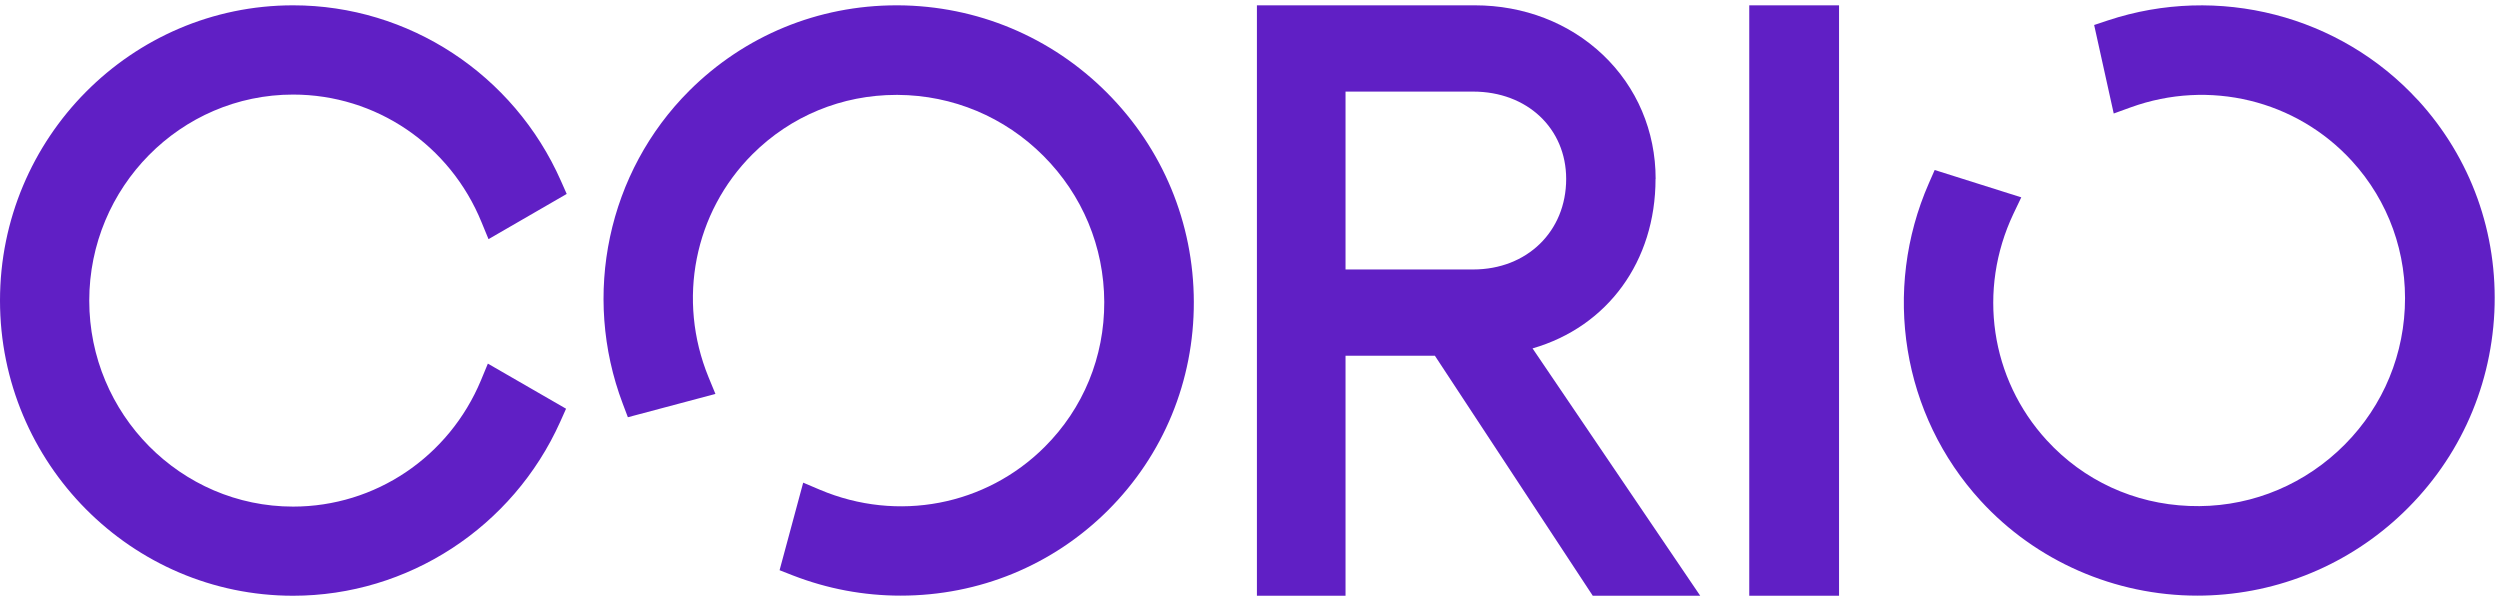
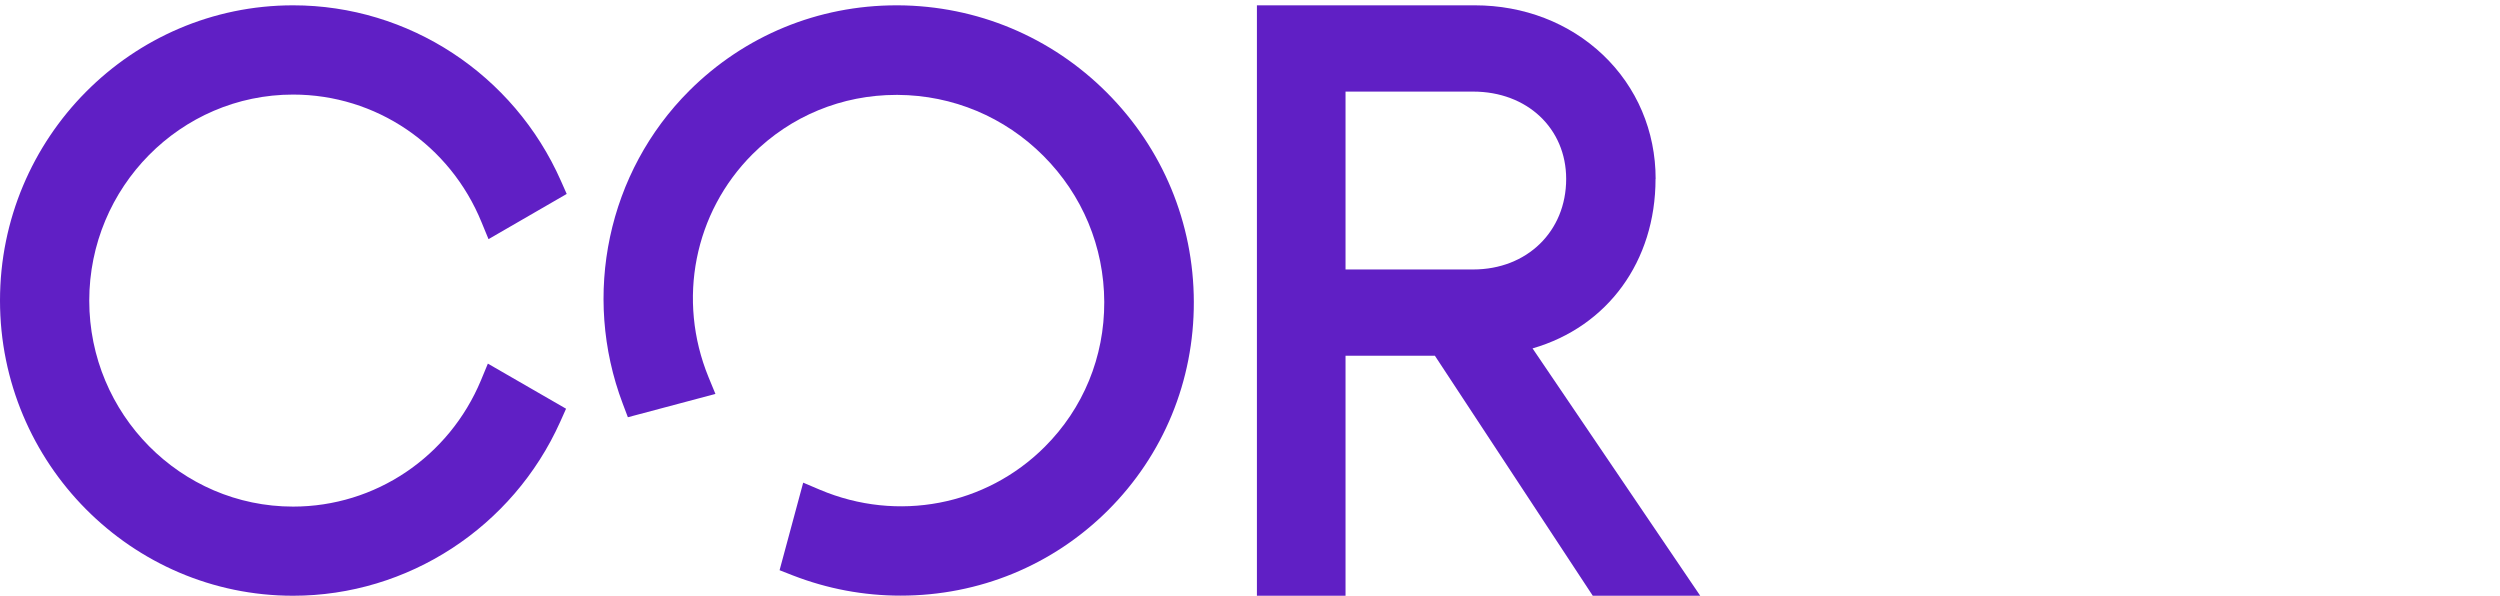
<svg xmlns="http://www.w3.org/2000/svg" width="235" height="56" viewBox="0 0 235 56" fill="none">
  <g clip-path="url(#clip0_1719_2116)">
    <path d="M147.22 16.82C147.22 21.75 143.54 25.33 138.48 25.33H126.48V8.61H138.48C143.54 8.61 147.22 12.06 147.22 16.82ZM155.63 16.82C155.63 12.33 153.87 8.19 150.67 5.15C147.51 2.15 143.24 0.5 138.63 0.5H118.15V56H126.48V33.44H134.88L149.72 56H159.82L144.06 32.75C151.12 30.71 155.62 24.56 155.62 16.82" fill="#601FC5" />
-     <path d="M172.87 0.5H164.43V56H172.87V0.5Z" fill="#601FC5" />
    <path d="M27.55 8.89C35.34 8.89 42.3 13.61 45.27 20.9L45.92 22.48L53.27 18.23L52.73 17.01C48.3 6.98 38.42 0.5 27.55 0.5C12.36 0.5 0 12.95 0 28.25C0 43.55 12.36 56 27.55 56C38.34 56 48.2 49.58 52.66 39.65L53.21 38.42L45.86 34.18L45.21 35.75C42.2 42.96 35.27 47.62 27.55 47.62C16.99 47.62 8.39 38.93 8.39 28.26C8.39 17.59 16.98 8.89 27.55 8.89Z" fill="#601FC5" />
    <path d="M84.41 0.5H84.27C76.9 0.5 69.99 3.35 64.8 8.52C57.13 16.17 54.67 27.73 58.54 37.95L59.02 39.22L67.25 37.03L66.6 35.45C63.63 28.19 65.25 19.97 70.74 14.49C74.34 10.9 79.14 8.92 84.26 8.92H84.39C89.56 8.95 94.43 10.99 98.09 14.66C101.75 18.33 103.78 23.2 103.8 28.38C103.82 33.55 101.83 38.39 98.2 42.01C92.66 47.54 84.37 49.12 77.08 46.04L75.5 45.37L73.28 53.6L74.53 54.09C77.78 55.35 81.18 55.99 84.66 55.99C92.04 55.99 98.96 53.14 104.15 47.97C109.37 42.76 112.24 35.8 112.22 28.37C112.2 20.95 109.3 13.97 104.05 8.71C98.81 3.46 91.83 0.54 84.41 0.5Z" fill="#601FC5" />
-     <path d="M227.29 9.42C219.96 1.43 208.52 -1.52 198.14 1.92L196.85 2.35L198.69 10.67L200.29 10.09C207.67 7.42 215.83 9.4 221.07 15.12C224.53 18.9 226.3 23.83 226.05 28.99C225.8 34.16 223.55 38.94 219.73 42.44C215.91 45.94 210.95 47.77 205.78 47.56C200.61 47.36 195.86 45.17 192.39 41.38C187.1 35.61 185.87 27.26 189.26 20.1L190 18.55L181.86 15.98L181.32 17.21C176.89 27.3 178.8 39.02 186.18 47.07C191.37 52.74 198.8 55.99 206.54 55.99C213.55 55.99 220.25 53.38 225.42 48.64C230.9 43.62 234.11 36.77 234.47 29.35C234.82 21.93 232.27 14.85 227.28 9.4" fill="#601FC5" />
  </g>
  <defs>
    <clipPath id="clip0_1719_2116">
      <rect width="234.5" height="55.5" fill="white" transform="translate(0 0.5)" />
    </clipPath>
  </defs>
</svg>